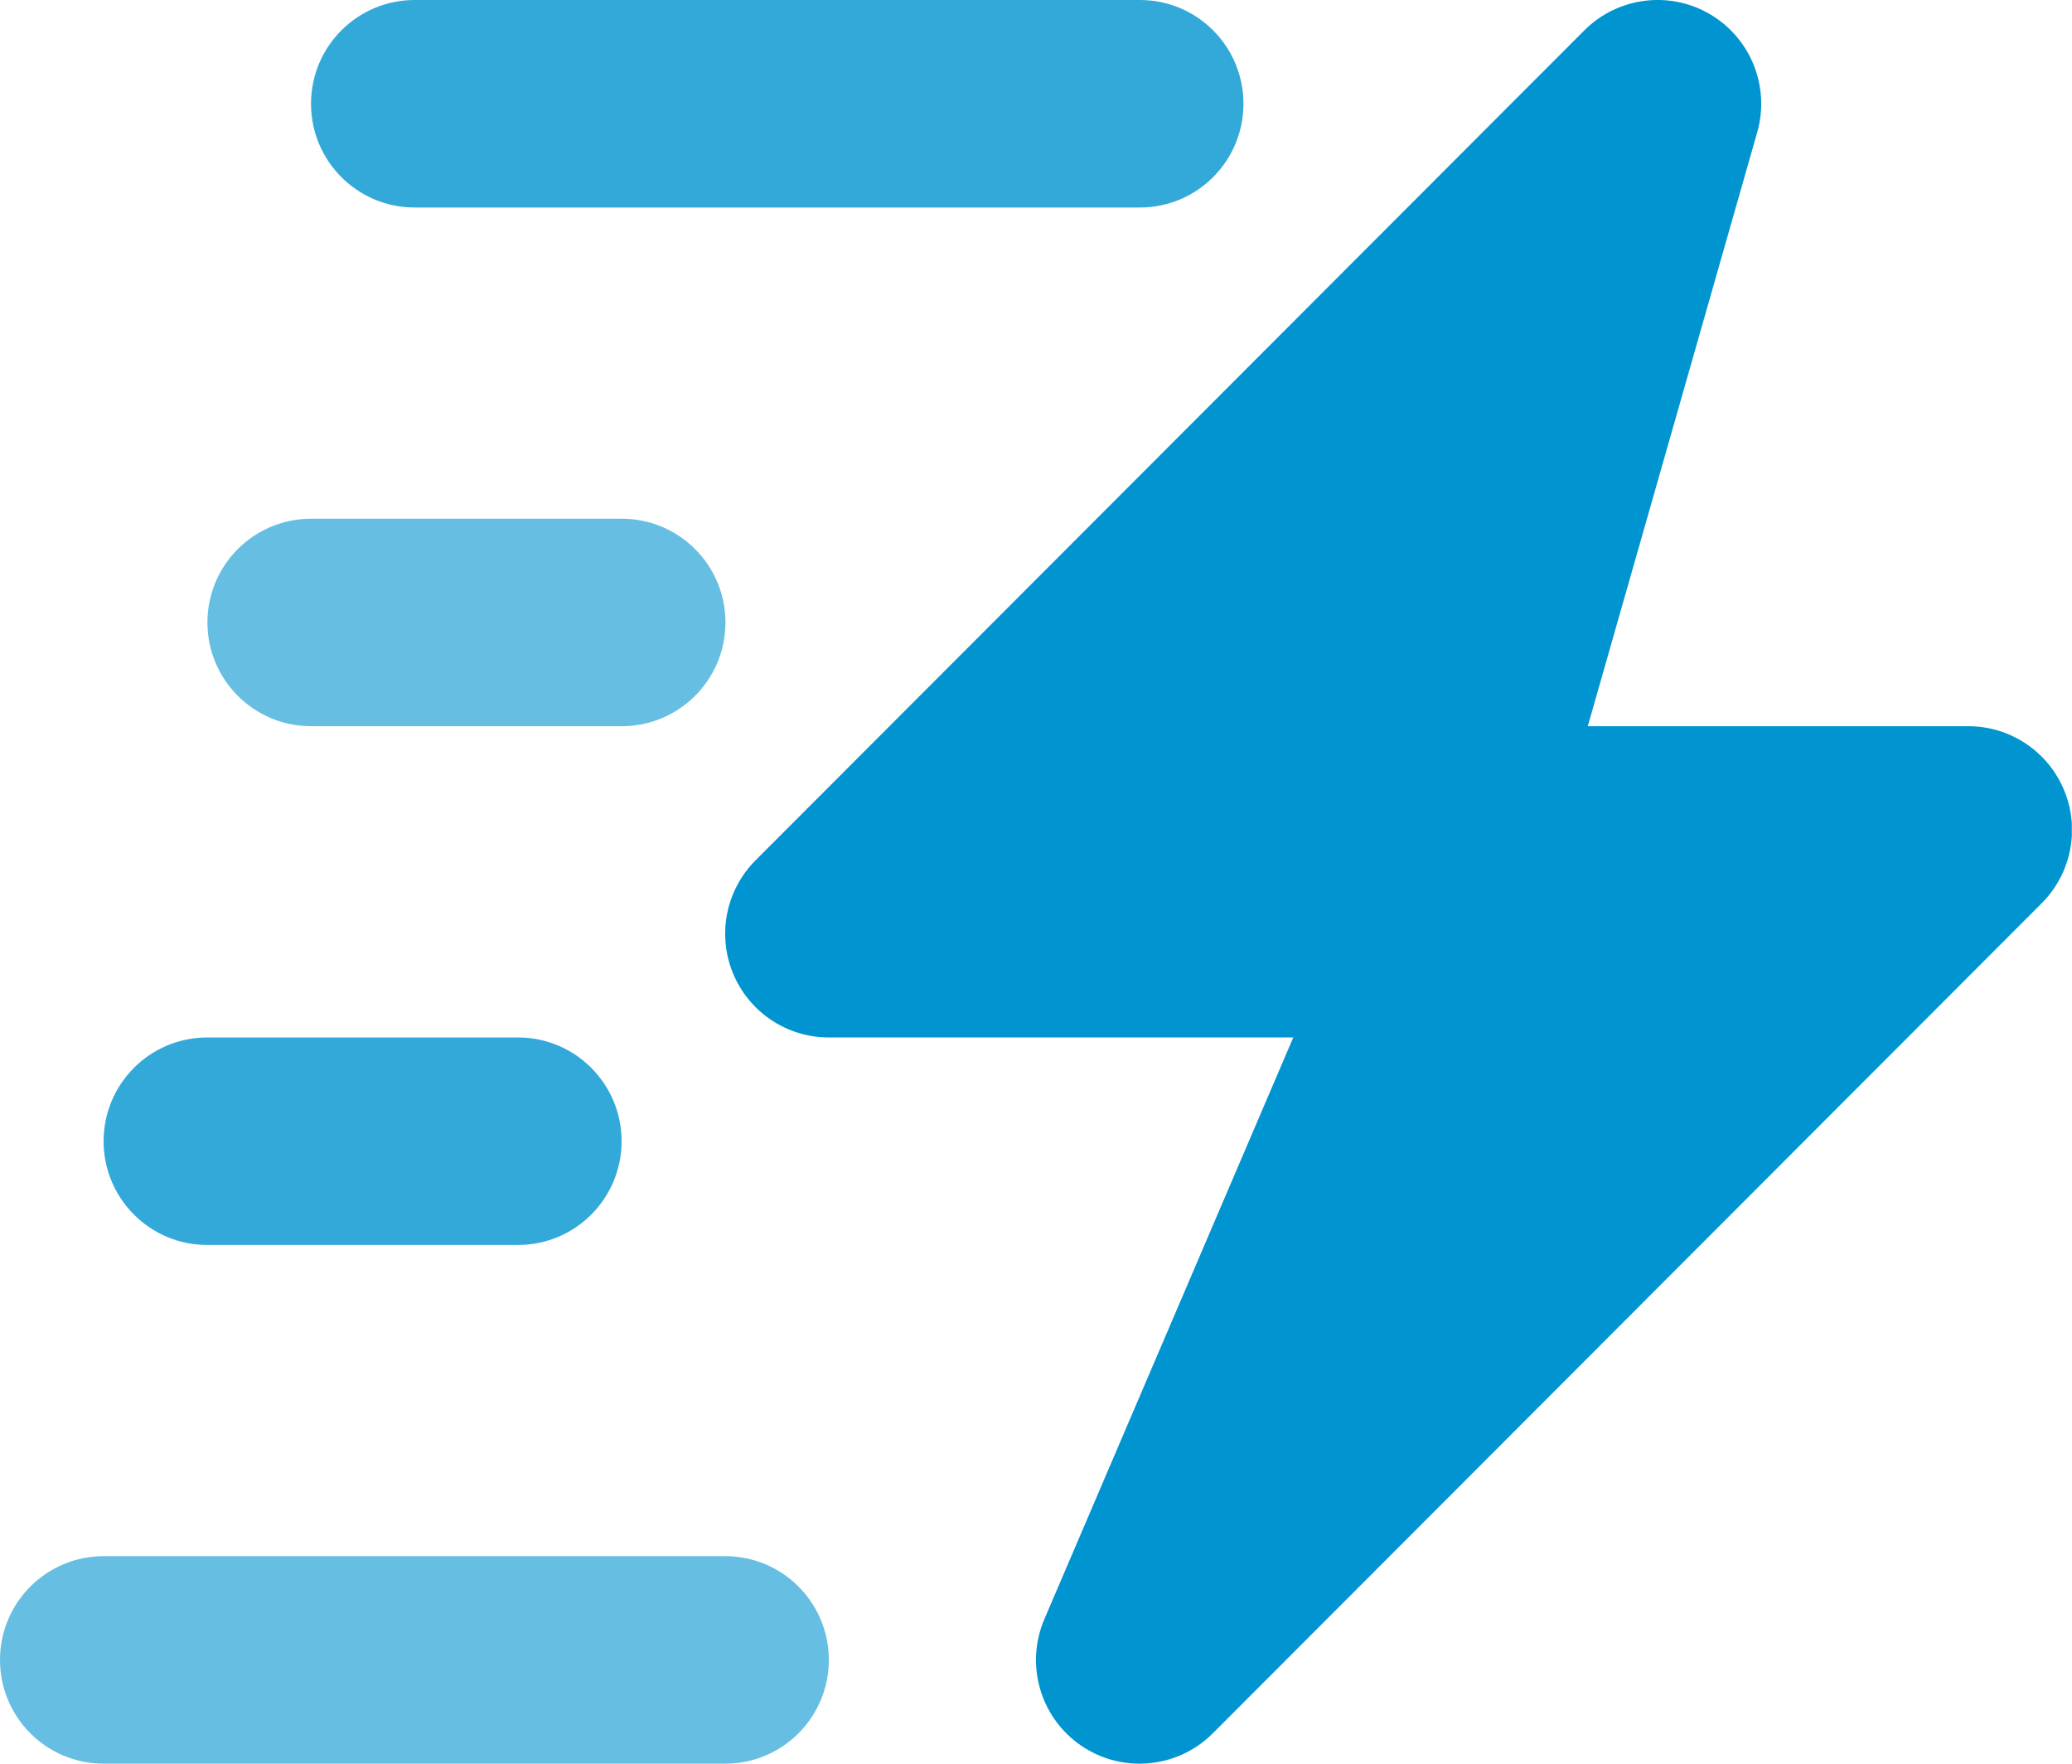
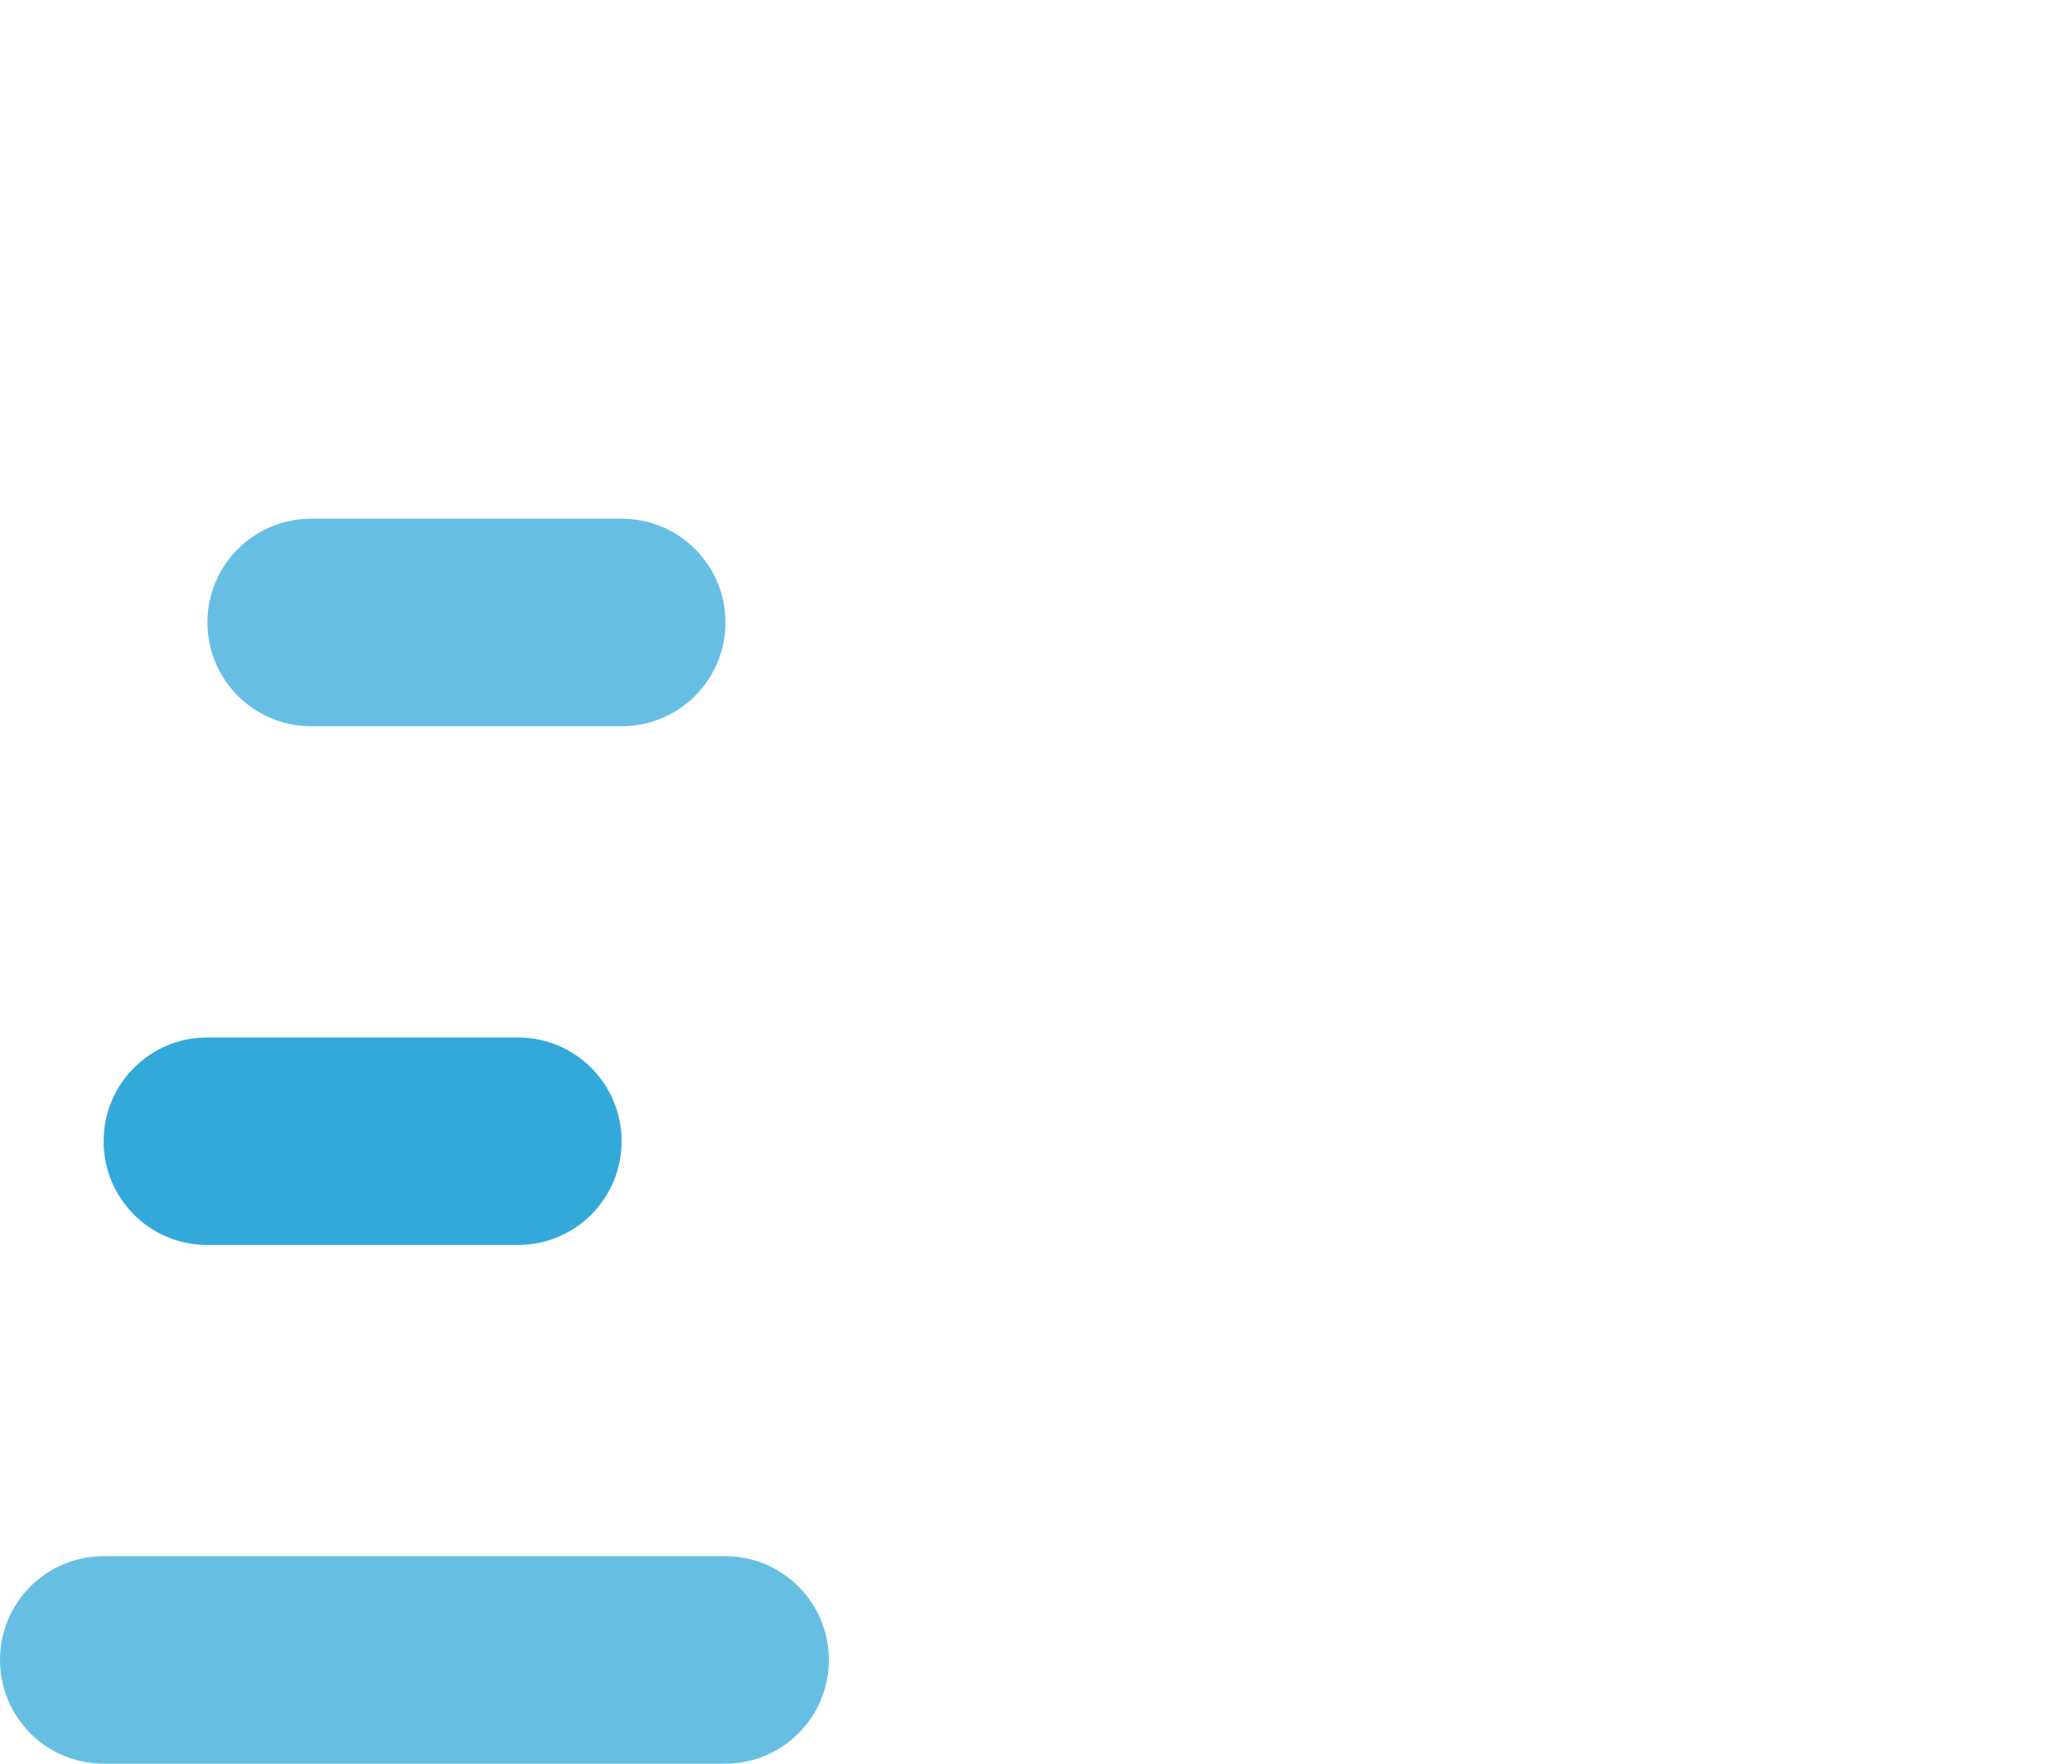
<svg xmlns="http://www.w3.org/2000/svg" width="47" height="40" viewBox="0 0 47 40" fill="none">
  <g clip-path="url(#clip0_4033_1495)">
-     <path d="M46.821 17.922C46.458 17.044 45.6 16.47 44.65 16.47H36.016L39.86 2.999C40.154 1.967 39.714 0.868 38.791 0.324C37.873 -0.218 36.696 -0.07 35.938 0.689L17.138 19.512C16.465 20.186 16.265 21.197 16.628 22.077C16.992 22.955 17.849 23.529 18.799 23.529H29.336L23.69 36.721C23.246 37.757 23.599 38.963 24.532 39.595C24.932 39.866 25.391 39.999 25.848 39.999C26.455 39.999 27.056 39.765 27.511 39.31L46.312 20.486C46.984 19.813 47.186 18.802 46.821 17.922Z" fill="#0094D1" />
    <path d="M16.451 35.293H2.35C1.052 35.293 0 36.346 0 37.646C0 38.947 1.052 39.999 2.35 39.999H16.451C17.749 39.999 18.801 38.947 18.801 37.646C18.801 36.346 17.749 35.293 16.451 35.293Z" fill="#66BFE3" />
    <path d="M4.7 28.235H11.75C13.048 28.235 14.1 27.183 14.1 25.882C14.1 24.582 13.048 23.529 11.75 23.529H4.7C3.402 23.529 2.35 24.582 2.35 25.882C2.35 27.183 3.402 28.235 4.7 28.235Z" fill="#33A9DA" />
-     <path d="M9.405 4.706H25.856C27.155 4.706 28.206 3.652 28.206 2.353C28.206 1.053 27.155 0 25.856 0H9.405C8.107 0 7.055 1.054 7.055 2.353C7.055 3.652 8.107 4.706 9.405 4.706Z" fill="#33A9DA" />
    <path d="M7.055 16.47H14.106C15.403 16.47 16.456 15.416 16.456 14.117C16.456 12.817 15.403 11.764 14.106 11.764H7.055C5.758 11.764 4.705 12.817 4.705 14.117C4.705 15.416 5.758 16.47 7.055 16.47Z" fill="#66BFE3" />
  </g>
  <defs>
    <clipPath id="clip0_4033_1495">
      <rect width="46.996" height="39.999" fill="white" />
    </clipPath>
  </defs>
</svg>